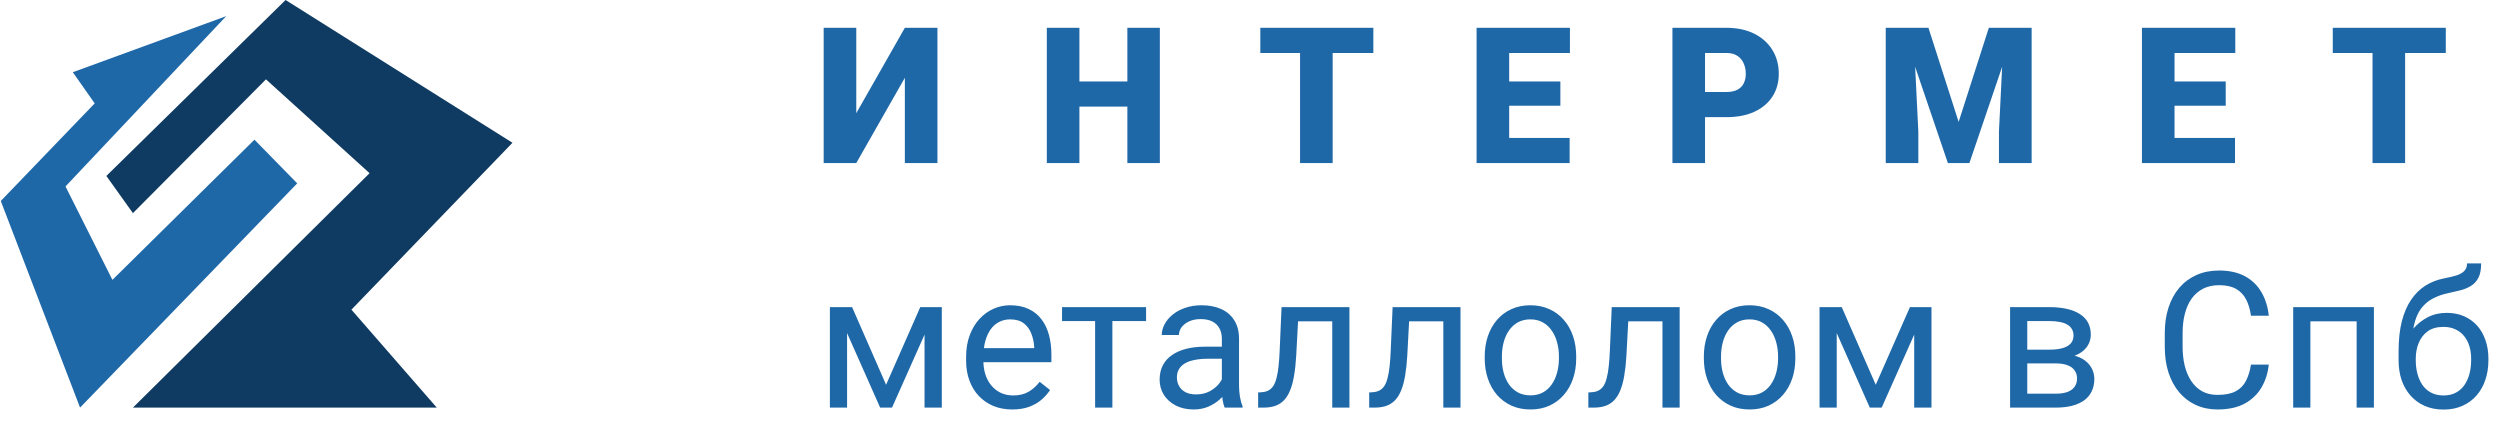
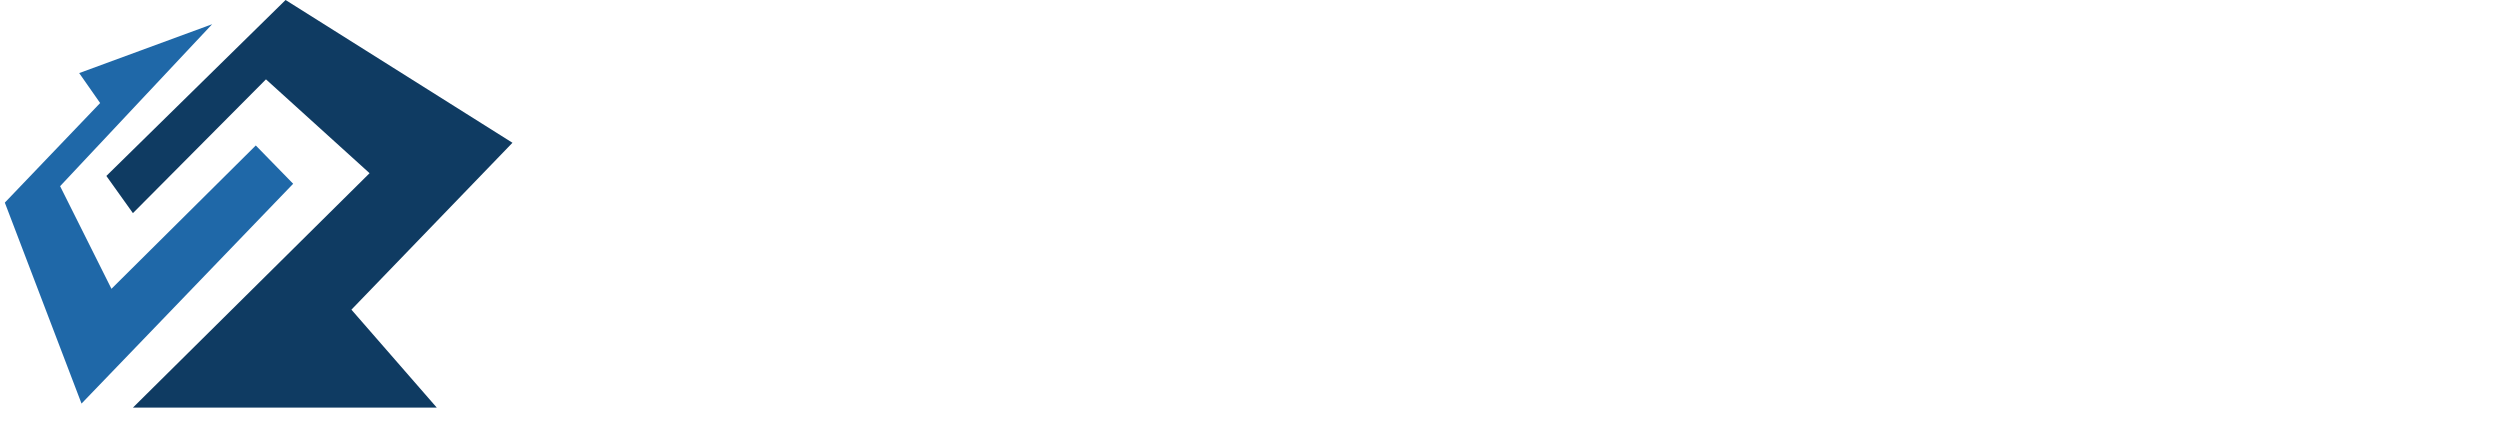
<svg xmlns="http://www.w3.org/2000/svg" width="184" height="32" viewBox="0 0 184 32" fill="none">
-   <path d="M6.969 7.609L5.359 5.315L16.65 1.188L4.821 13.722L8.274 20.597L18.727 10.281L21.876 13.495L5.892 29.999L0.057 14.793L6.969 7.609Z" fill="#1F68A8" />
  <path d="M0.355 14.913L7.37 7.583L5.829 5.379L15.613 1.782L4.424 13.702L8.203 21.256L18.826 10.707L21.577 13.525L6 29.703L0.355 14.913Z" fill="#1F68A8" />
  <path d="M25.864 22.791L32.147 30H9.783L27.201 12.747L19.575 5.84L9.783 15.687L7.828 12.95L21.018 0L37.717 10.508L25.864 22.791Z" fill="#0F3B62" />
-   <path d="M63.022 8.329L66.597 2.047H68.996V12H66.597V5.725L63.022 12H60.622V2.047H63.022V8.329ZM83.752 5.998V7.844H78.645V5.998H83.752ZM79.445 2.047V12H77.046V2.047H79.445ZM85.365 2.047V12H82.973V2.047H85.365ZM98.084 2.047V12H95.684V2.047H98.084ZM101.078 2.047V3.899H92.759V2.047H101.078ZM115.526 10.154V12H110.221V10.154H115.526ZM111.076 2.047V12H108.677V2.047H111.076ZM114.843 5.998V7.782H110.221V5.998H114.843ZM115.547 2.047V3.899H110.221V2.047H115.547ZM127.062 8.623H124.588V6.771H127.062C127.399 6.771 127.673 6.714 127.882 6.6C128.092 6.486 128.245 6.328 128.341 6.128C128.441 5.923 128.491 5.693 128.491 5.438C128.491 5.164 128.441 4.911 128.341 4.679C128.245 4.446 128.092 4.259 127.882 4.118C127.673 3.972 127.399 3.899 127.062 3.899H125.49V12H123.091V2.047H127.062C127.86 2.047 128.546 2.193 129.12 2.484C129.699 2.776 130.143 3.177 130.453 3.688C130.763 4.193 130.918 4.772 130.918 5.424C130.918 6.066 130.763 6.627 130.453 7.105C130.143 7.584 129.699 7.958 129.12 8.227C128.546 8.491 127.86 8.623 127.062 8.623ZM139.979 2.047H141.934L144.156 8.972L146.378 2.047H148.333L144.949 12H143.363L139.979 2.047ZM138.79 2.047H140.813L141.189 9.676V12H138.79V2.047ZM147.499 2.047H149.529V12H147.123V9.676L147.499 2.047ZM164.497 10.154V12H159.192V10.154H164.497ZM160.046 2.047V12H157.647V2.047H160.046ZM163.813 5.998V7.782H159.192V5.998H163.813ZM164.517 2.047V3.899H159.192V2.047H164.517ZM177.017 2.047V12H174.618V2.047H177.017ZM180.011 2.047V3.899H171.692V2.047H180.011Z" fill="#1F68A8" />
-   <path d="M65.216 28.318L67.731 22.604H68.948L65.653 30H64.778L61.497 22.604H62.714L65.216 28.318ZM62.345 22.604V30H61.08V22.604H62.345ZM68.046 30V22.604H69.317V30H68.046ZM74.504 30.137C73.989 30.137 73.522 30.05 73.103 29.877C72.688 29.699 72.33 29.451 72.029 29.132C71.733 28.813 71.505 28.435 71.346 27.997C71.186 27.56 71.106 27.081 71.106 26.561V26.274C71.106 25.673 71.195 25.137 71.373 24.668C71.551 24.194 71.792 23.793 72.098 23.465C72.403 23.137 72.749 22.888 73.137 22.72C73.524 22.551 73.925 22.467 74.34 22.467C74.868 22.467 75.324 22.558 75.707 22.74C76.094 22.922 76.411 23.178 76.657 23.506C76.903 23.829 77.085 24.212 77.204 24.654C77.323 25.092 77.382 25.57 77.382 26.09V26.657H71.858V25.625H76.117V25.529C76.099 25.201 76.031 24.882 75.912 24.572C75.798 24.262 75.616 24.007 75.365 23.807C75.115 23.606 74.773 23.506 74.34 23.506C74.053 23.506 73.788 23.567 73.547 23.69C73.305 23.809 73.098 23.987 72.925 24.224C72.751 24.461 72.617 24.75 72.521 25.092C72.426 25.434 72.378 25.828 72.378 26.274V26.561C72.378 26.912 72.426 27.243 72.521 27.553C72.622 27.858 72.765 28.127 72.952 28.359C73.144 28.592 73.374 28.774 73.642 28.906C73.916 29.038 74.226 29.105 74.572 29.105C75.019 29.105 75.397 29.013 75.707 28.831C76.017 28.649 76.288 28.405 76.52 28.1L77.286 28.708C77.126 28.95 76.924 29.18 76.678 29.398C76.432 29.617 76.129 29.795 75.769 29.932C75.413 30.068 74.992 30.137 74.504 30.137ZM81.871 22.604V30H80.6V22.604H81.871ZM84.352 22.604V23.629H78.166V22.604H84.352ZM89.928 28.735V24.928C89.928 24.636 89.869 24.383 89.751 24.169C89.637 23.95 89.464 23.782 89.231 23.663C88.999 23.545 88.712 23.485 88.37 23.485C88.051 23.485 87.771 23.54 87.529 23.649C87.292 23.759 87.105 23.902 86.969 24.08C86.836 24.258 86.77 24.449 86.77 24.654H85.506C85.506 24.39 85.574 24.128 85.711 23.868C85.847 23.608 86.043 23.374 86.299 23.164C86.558 22.95 86.868 22.781 87.228 22.658C87.593 22.531 87.999 22.467 88.445 22.467C88.983 22.467 89.457 22.558 89.867 22.74C90.282 22.922 90.605 23.198 90.838 23.567C91.075 23.932 91.193 24.39 91.193 24.941V28.387C91.193 28.633 91.214 28.895 91.255 29.173C91.3 29.451 91.366 29.69 91.453 29.891V30H90.134C90.07 29.854 90.02 29.66 89.983 29.419C89.947 29.173 89.928 28.945 89.928 28.735ZM90.147 25.516L90.161 26.404H88.883C88.523 26.404 88.201 26.434 87.919 26.493C87.636 26.548 87.399 26.632 87.208 26.746C87.016 26.86 86.871 27.004 86.77 27.177C86.67 27.345 86.62 27.544 86.62 27.771C86.62 28.004 86.672 28.216 86.777 28.407C86.882 28.599 87.039 28.751 87.249 28.865C87.463 28.975 87.725 29.029 88.035 29.029C88.422 29.029 88.764 28.947 89.06 28.783C89.356 28.619 89.591 28.419 89.764 28.182C89.942 27.945 90.038 27.715 90.052 27.491L90.592 28.1C90.56 28.291 90.473 28.503 90.332 28.735C90.191 28.968 90.001 29.191 89.764 29.405C89.532 29.615 89.254 29.79 88.93 29.932C88.611 30.068 88.251 30.137 87.85 30.137C87.349 30.137 86.909 30.039 86.531 29.843C86.157 29.647 85.866 29.385 85.656 29.057C85.451 28.724 85.348 28.352 85.348 27.942C85.348 27.546 85.426 27.197 85.581 26.896C85.736 26.591 85.959 26.338 86.251 26.138C86.542 25.933 86.893 25.778 87.303 25.673C87.714 25.568 88.172 25.516 88.677 25.516H90.147ZM98.205 22.604V23.649H94.63V22.604H98.205ZM99.319 22.604V30H98.054V22.604H99.319ZM94.322 22.604H95.593L95.402 26.172C95.37 26.723 95.318 27.211 95.245 27.635C95.176 28.054 95.081 28.414 94.958 28.715C94.839 29.016 94.689 29.262 94.507 29.453C94.329 29.64 94.115 29.779 93.864 29.87C93.613 29.957 93.324 30 92.996 30H92.599V28.886L92.873 28.865C93.069 28.852 93.235 28.806 93.372 28.729C93.513 28.651 93.632 28.537 93.727 28.387C93.823 28.232 93.9 28.034 93.96 27.792C94.023 27.55 94.071 27.263 94.103 26.931C94.14 26.598 94.167 26.211 94.185 25.769L94.322 22.604ZM106.379 22.604V23.649H102.803V22.604H106.379ZM107.493 22.604V30H106.228V22.604H107.493ZM102.496 22.604H103.767L103.576 26.172C103.544 26.723 103.491 27.211 103.419 27.635C103.35 28.054 103.254 28.414 103.131 28.715C103.013 29.016 102.863 29.262 102.68 29.453C102.503 29.64 102.288 29.779 102.038 29.87C101.787 29.957 101.498 30 101.17 30H100.773V28.886L101.046 28.865C101.242 28.852 101.409 28.806 101.546 28.729C101.687 28.651 101.805 28.537 101.901 28.387C101.997 28.232 102.074 28.034 102.133 27.792C102.197 27.55 102.245 27.263 102.277 26.931C102.313 26.598 102.341 26.211 102.359 25.769L102.496 22.604ZM109.275 26.384V26.227C109.275 25.693 109.352 25.199 109.507 24.743C109.662 24.283 109.886 23.884 110.177 23.547C110.469 23.205 110.822 22.941 111.237 22.754C111.652 22.562 112.116 22.467 112.631 22.467C113.151 22.467 113.618 22.562 114.033 22.754C114.452 22.941 114.807 23.205 115.099 23.547C115.395 23.884 115.621 24.283 115.776 24.743C115.931 25.199 116.008 25.693 116.008 26.227V26.384C116.008 26.917 115.931 27.412 115.776 27.867C115.621 28.323 115.395 28.722 115.099 29.064C114.807 29.401 114.454 29.665 114.04 29.856C113.629 30.043 113.165 30.137 112.645 30.137C112.126 30.137 111.658 30.043 111.244 29.856C110.829 29.665 110.473 29.401 110.177 29.064C109.886 28.722 109.662 28.323 109.507 27.867C109.352 27.412 109.275 26.917 109.275 26.384ZM110.54 26.227V26.384C110.54 26.753 110.583 27.102 110.669 27.43C110.756 27.753 110.886 28.04 111.059 28.291C111.237 28.542 111.458 28.74 111.722 28.886C111.987 29.027 112.294 29.098 112.645 29.098C112.991 29.098 113.294 29.027 113.554 28.886C113.819 28.74 114.037 28.542 114.21 28.291C114.384 28.04 114.514 27.753 114.6 27.43C114.691 27.102 114.737 26.753 114.737 26.384V26.227C114.737 25.862 114.691 25.518 114.6 25.194C114.514 24.866 114.381 24.577 114.204 24.326C114.03 24.071 113.812 23.87 113.547 23.725C113.288 23.579 112.982 23.506 112.631 23.506C112.285 23.506 111.98 23.579 111.715 23.725C111.456 23.87 111.237 24.071 111.059 24.326C110.886 24.577 110.756 24.866 110.669 25.194C110.583 25.518 110.54 25.862 110.54 26.227ZM122.507 22.604V23.649H118.932V22.604H122.507ZM123.622 22.604V30H122.357V22.604H123.622ZM118.624 22.604H119.896L119.705 26.172C119.673 26.723 119.62 27.211 119.547 27.635C119.479 28.054 119.383 28.414 119.26 28.715C119.142 29.016 118.991 29.262 118.809 29.453C118.631 29.64 118.417 29.779 118.166 29.87C117.916 29.957 117.626 30 117.298 30H116.902V28.886L117.175 28.865C117.371 28.852 117.538 28.806 117.674 28.729C117.816 28.651 117.934 28.537 118.03 28.387C118.125 28.232 118.203 28.034 118.262 27.792C118.326 27.55 118.374 27.263 118.406 26.931C118.442 26.598 118.47 26.211 118.488 25.769L118.624 22.604ZM125.404 26.384V26.227C125.404 25.693 125.481 25.199 125.636 24.743C125.791 24.283 126.014 23.884 126.306 23.547C126.598 23.205 126.951 22.941 127.366 22.754C127.78 22.562 128.245 22.467 128.76 22.467C129.28 22.467 129.747 22.562 130.161 22.754C130.581 22.941 130.936 23.205 131.228 23.547C131.524 23.884 131.75 24.283 131.905 24.743C132.06 25.199 132.137 25.693 132.137 26.227V26.384C132.137 26.917 132.06 27.412 131.905 27.867C131.75 28.323 131.524 28.722 131.228 29.064C130.936 29.401 130.583 29.665 130.168 29.856C129.758 30.043 129.293 30.137 128.774 30.137C128.254 30.137 127.787 30.043 127.372 29.856C126.958 29.665 126.602 29.401 126.306 29.064C126.014 28.722 125.791 28.323 125.636 27.867C125.481 27.412 125.404 26.917 125.404 26.384ZM126.668 26.227V26.384C126.668 26.753 126.712 27.102 126.798 27.43C126.885 27.753 127.015 28.04 127.188 28.291C127.366 28.542 127.587 28.74 127.851 28.886C128.115 29.027 128.423 29.098 128.774 29.098C129.12 29.098 129.423 29.027 129.683 28.886C129.947 28.74 130.166 28.542 130.339 28.291C130.512 28.04 130.642 27.753 130.729 27.43C130.82 27.102 130.866 26.753 130.866 26.384V26.227C130.866 25.862 130.82 25.518 130.729 25.194C130.642 24.866 130.51 24.577 130.332 24.326C130.159 24.071 129.94 23.87 129.676 23.725C129.416 23.579 129.111 23.506 128.76 23.506C128.414 23.506 128.108 23.579 127.844 23.725C127.584 23.87 127.366 24.071 127.188 24.326C127.015 24.577 126.885 24.866 126.798 25.194C126.712 25.518 126.668 25.862 126.668 26.227ZM138.055 28.318L140.571 22.604H141.787L138.492 30H137.617L134.336 22.604H135.553L138.055 28.318ZM135.184 22.604V30H133.919V22.604H135.184ZM140.885 30V22.604H142.157V30H140.885ZM151.299 26.746H148.872L148.859 25.734H150.841C151.233 25.734 151.559 25.696 151.818 25.618C152.083 25.541 152.281 25.424 152.413 25.27C152.545 25.115 152.611 24.923 152.611 24.695C152.611 24.518 152.573 24.363 152.495 24.23C152.422 24.094 152.311 23.982 152.16 23.895C152.01 23.804 151.823 23.738 151.6 23.697C151.381 23.652 151.123 23.629 150.827 23.629H149.207V30H147.942V22.604H150.827C151.297 22.604 151.718 22.645 152.092 22.727C152.47 22.809 152.791 22.934 153.056 23.102C153.325 23.267 153.53 23.476 153.671 23.731C153.812 23.987 153.883 24.287 153.883 24.634C153.883 24.857 153.837 25.069 153.746 25.27C153.655 25.47 153.521 25.648 153.343 25.803C153.165 25.958 152.946 26.085 152.687 26.186C152.427 26.281 152.128 26.343 151.791 26.37L151.299 26.746ZM151.299 30H148.414L149.043 28.975H151.299C151.65 28.975 151.942 28.931 152.174 28.845C152.406 28.754 152.58 28.626 152.693 28.462C152.812 28.293 152.871 28.093 152.871 27.86C152.871 27.628 152.812 27.43 152.693 27.266C152.58 27.097 152.406 26.969 152.174 26.883C151.942 26.792 151.65 26.746 151.299 26.746H149.378L149.392 25.734H151.791L152.249 26.117C152.655 26.149 152.999 26.249 153.281 26.418C153.564 26.587 153.778 26.801 153.924 27.061C154.07 27.316 154.143 27.594 154.143 27.895C154.143 28.241 154.077 28.546 153.944 28.811C153.817 29.075 153.63 29.296 153.384 29.474C153.138 29.647 152.839 29.779 152.488 29.87C152.137 29.957 151.741 30 151.299 30ZM165.671 26.835H166.983C166.915 27.464 166.735 28.027 166.443 28.523C166.152 29.02 165.739 29.414 165.206 29.706C164.673 29.993 164.007 30.137 163.21 30.137C162.627 30.137 162.096 30.027 161.617 29.809C161.143 29.59 160.735 29.28 160.394 28.879C160.052 28.473 159.787 27.988 159.601 27.423C159.418 26.853 159.327 26.22 159.327 25.523V24.531C159.327 23.834 159.418 23.203 159.601 22.638C159.787 22.068 160.054 21.58 160.4 21.175C160.751 20.769 161.173 20.457 161.665 20.238C162.157 20.02 162.711 19.91 163.326 19.91C164.078 19.91 164.714 20.051 165.233 20.334C165.753 20.616 166.156 21.009 166.443 21.51C166.735 22.006 166.915 22.583 166.983 23.239H165.671C165.607 22.774 165.489 22.376 165.315 22.043C165.142 21.706 164.896 21.446 164.577 21.264C164.258 21.081 163.841 20.99 163.326 20.99C162.884 20.99 162.494 21.075 162.157 21.243C161.825 21.412 161.544 21.651 161.316 21.961C161.093 22.271 160.924 22.642 160.811 23.075C160.697 23.508 160.64 23.989 160.64 24.518V25.523C160.64 26.01 160.69 26.468 160.79 26.896C160.895 27.325 161.052 27.701 161.262 28.024C161.471 28.348 161.738 28.603 162.061 28.79C162.385 28.972 162.768 29.064 163.21 29.064C163.77 29.064 164.217 28.975 164.55 28.797C164.882 28.619 165.133 28.364 165.302 28.031C165.475 27.699 165.598 27.3 165.671 26.835ZM173.599 22.604V23.649H169.859V22.604H173.599ZM170.044 22.604V30H168.779V22.604H170.044ZM174.72 22.604V30H173.448V22.604H174.72ZM181.574 19.384H182.613C182.613 19.83 182.545 20.186 182.408 20.45C182.271 20.71 182.084 20.91 181.847 21.052C181.615 21.193 181.351 21.3 181.054 21.373C180.763 21.446 180.46 21.517 180.145 21.585C179.753 21.667 179.389 21.797 179.052 21.975C178.719 22.148 178.432 22.394 178.19 22.713C177.953 23.032 177.778 23.447 177.664 23.957C177.554 24.467 177.525 25.099 177.575 25.851V26.48H176.536V25.851C176.536 25.008 176.616 24.271 176.775 23.643C176.939 23.014 177.169 22.483 177.466 22.05C177.762 21.617 178.113 21.273 178.518 21.018C178.929 20.762 179.38 20.587 179.872 20.491C180.227 20.423 180.533 20.35 180.788 20.273C181.043 20.19 181.237 20.081 181.369 19.944C181.506 19.808 181.574 19.621 181.574 19.384ZM180.077 23.027C180.56 23.027 180.991 23.112 181.369 23.28C181.747 23.449 182.068 23.684 182.333 23.984C182.597 24.285 182.798 24.641 182.934 25.051C183.076 25.456 183.146 25.898 183.146 26.377V26.527C183.146 27.042 183.071 27.521 182.921 27.963C182.775 28.4 182.558 28.783 182.271 29.111C181.989 29.435 181.642 29.688 181.232 29.87C180.827 30.052 180.364 30.144 179.845 30.144C179.325 30.144 178.86 30.052 178.45 29.87C178.044 29.688 177.698 29.435 177.411 29.111C177.124 28.783 176.905 28.4 176.755 27.963C176.609 27.521 176.536 27.042 176.536 26.527V26.377C176.536 26.263 176.556 26.151 176.597 26.042C176.638 25.933 176.689 25.821 176.748 25.707C176.812 25.593 176.869 25.472 176.919 25.345C177.087 24.935 177.318 24.554 177.609 24.203C177.905 23.852 178.259 23.57 178.669 23.355C179.083 23.137 179.553 23.027 180.077 23.027ZM179.831 24.06C179.366 24.06 178.983 24.167 178.682 24.381C178.386 24.595 178.165 24.88 178.019 25.235C177.873 25.586 177.801 25.967 177.801 26.377V26.527C177.801 26.874 177.842 27.202 177.924 27.512C178.006 27.822 178.129 28.097 178.293 28.339C178.461 28.576 178.673 28.763 178.929 28.899C179.188 29.036 179.494 29.105 179.845 29.105C180.195 29.105 180.498 29.036 180.754 28.899C181.009 28.763 181.219 28.576 181.383 28.339C181.547 28.097 181.67 27.822 181.752 27.512C181.834 27.202 181.875 26.874 181.875 26.527V26.377C181.875 26.067 181.834 25.773 181.752 25.495C181.67 25.217 181.544 24.971 181.376 24.757C181.212 24.543 181 24.374 180.74 24.251C180.485 24.123 180.182 24.06 179.831 24.06Z" fill="#1F68A8" />
</svg>